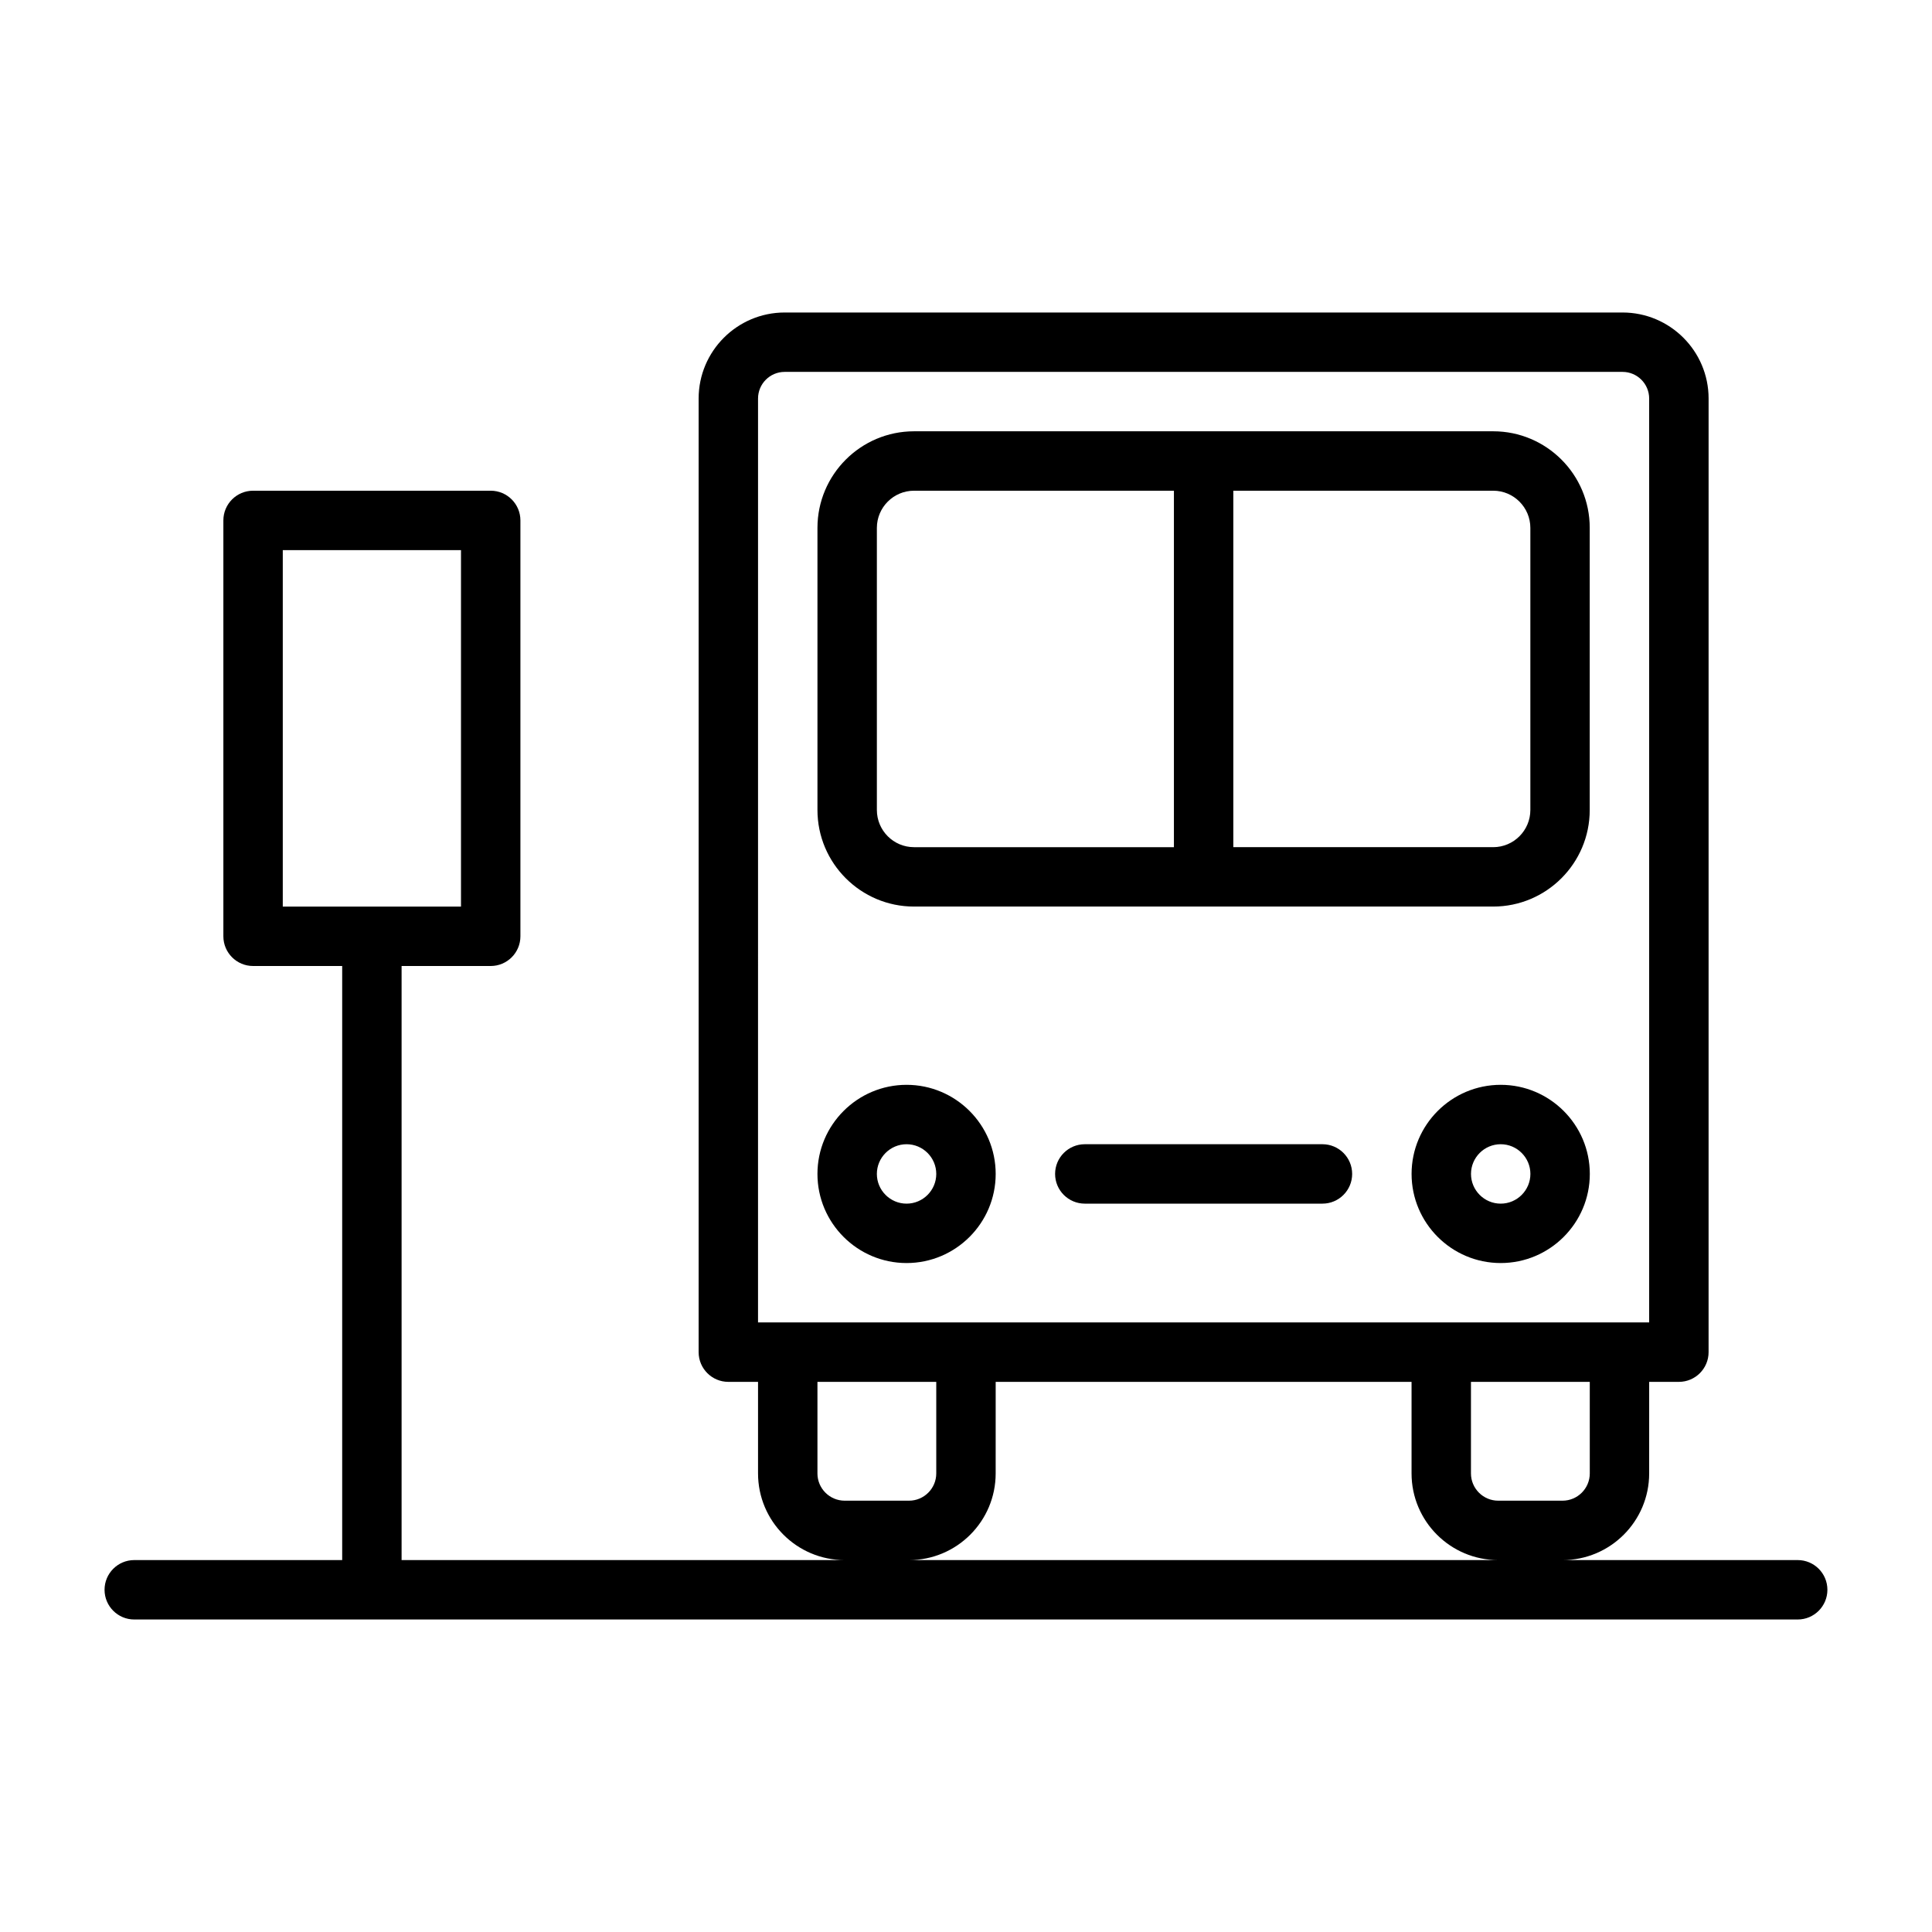
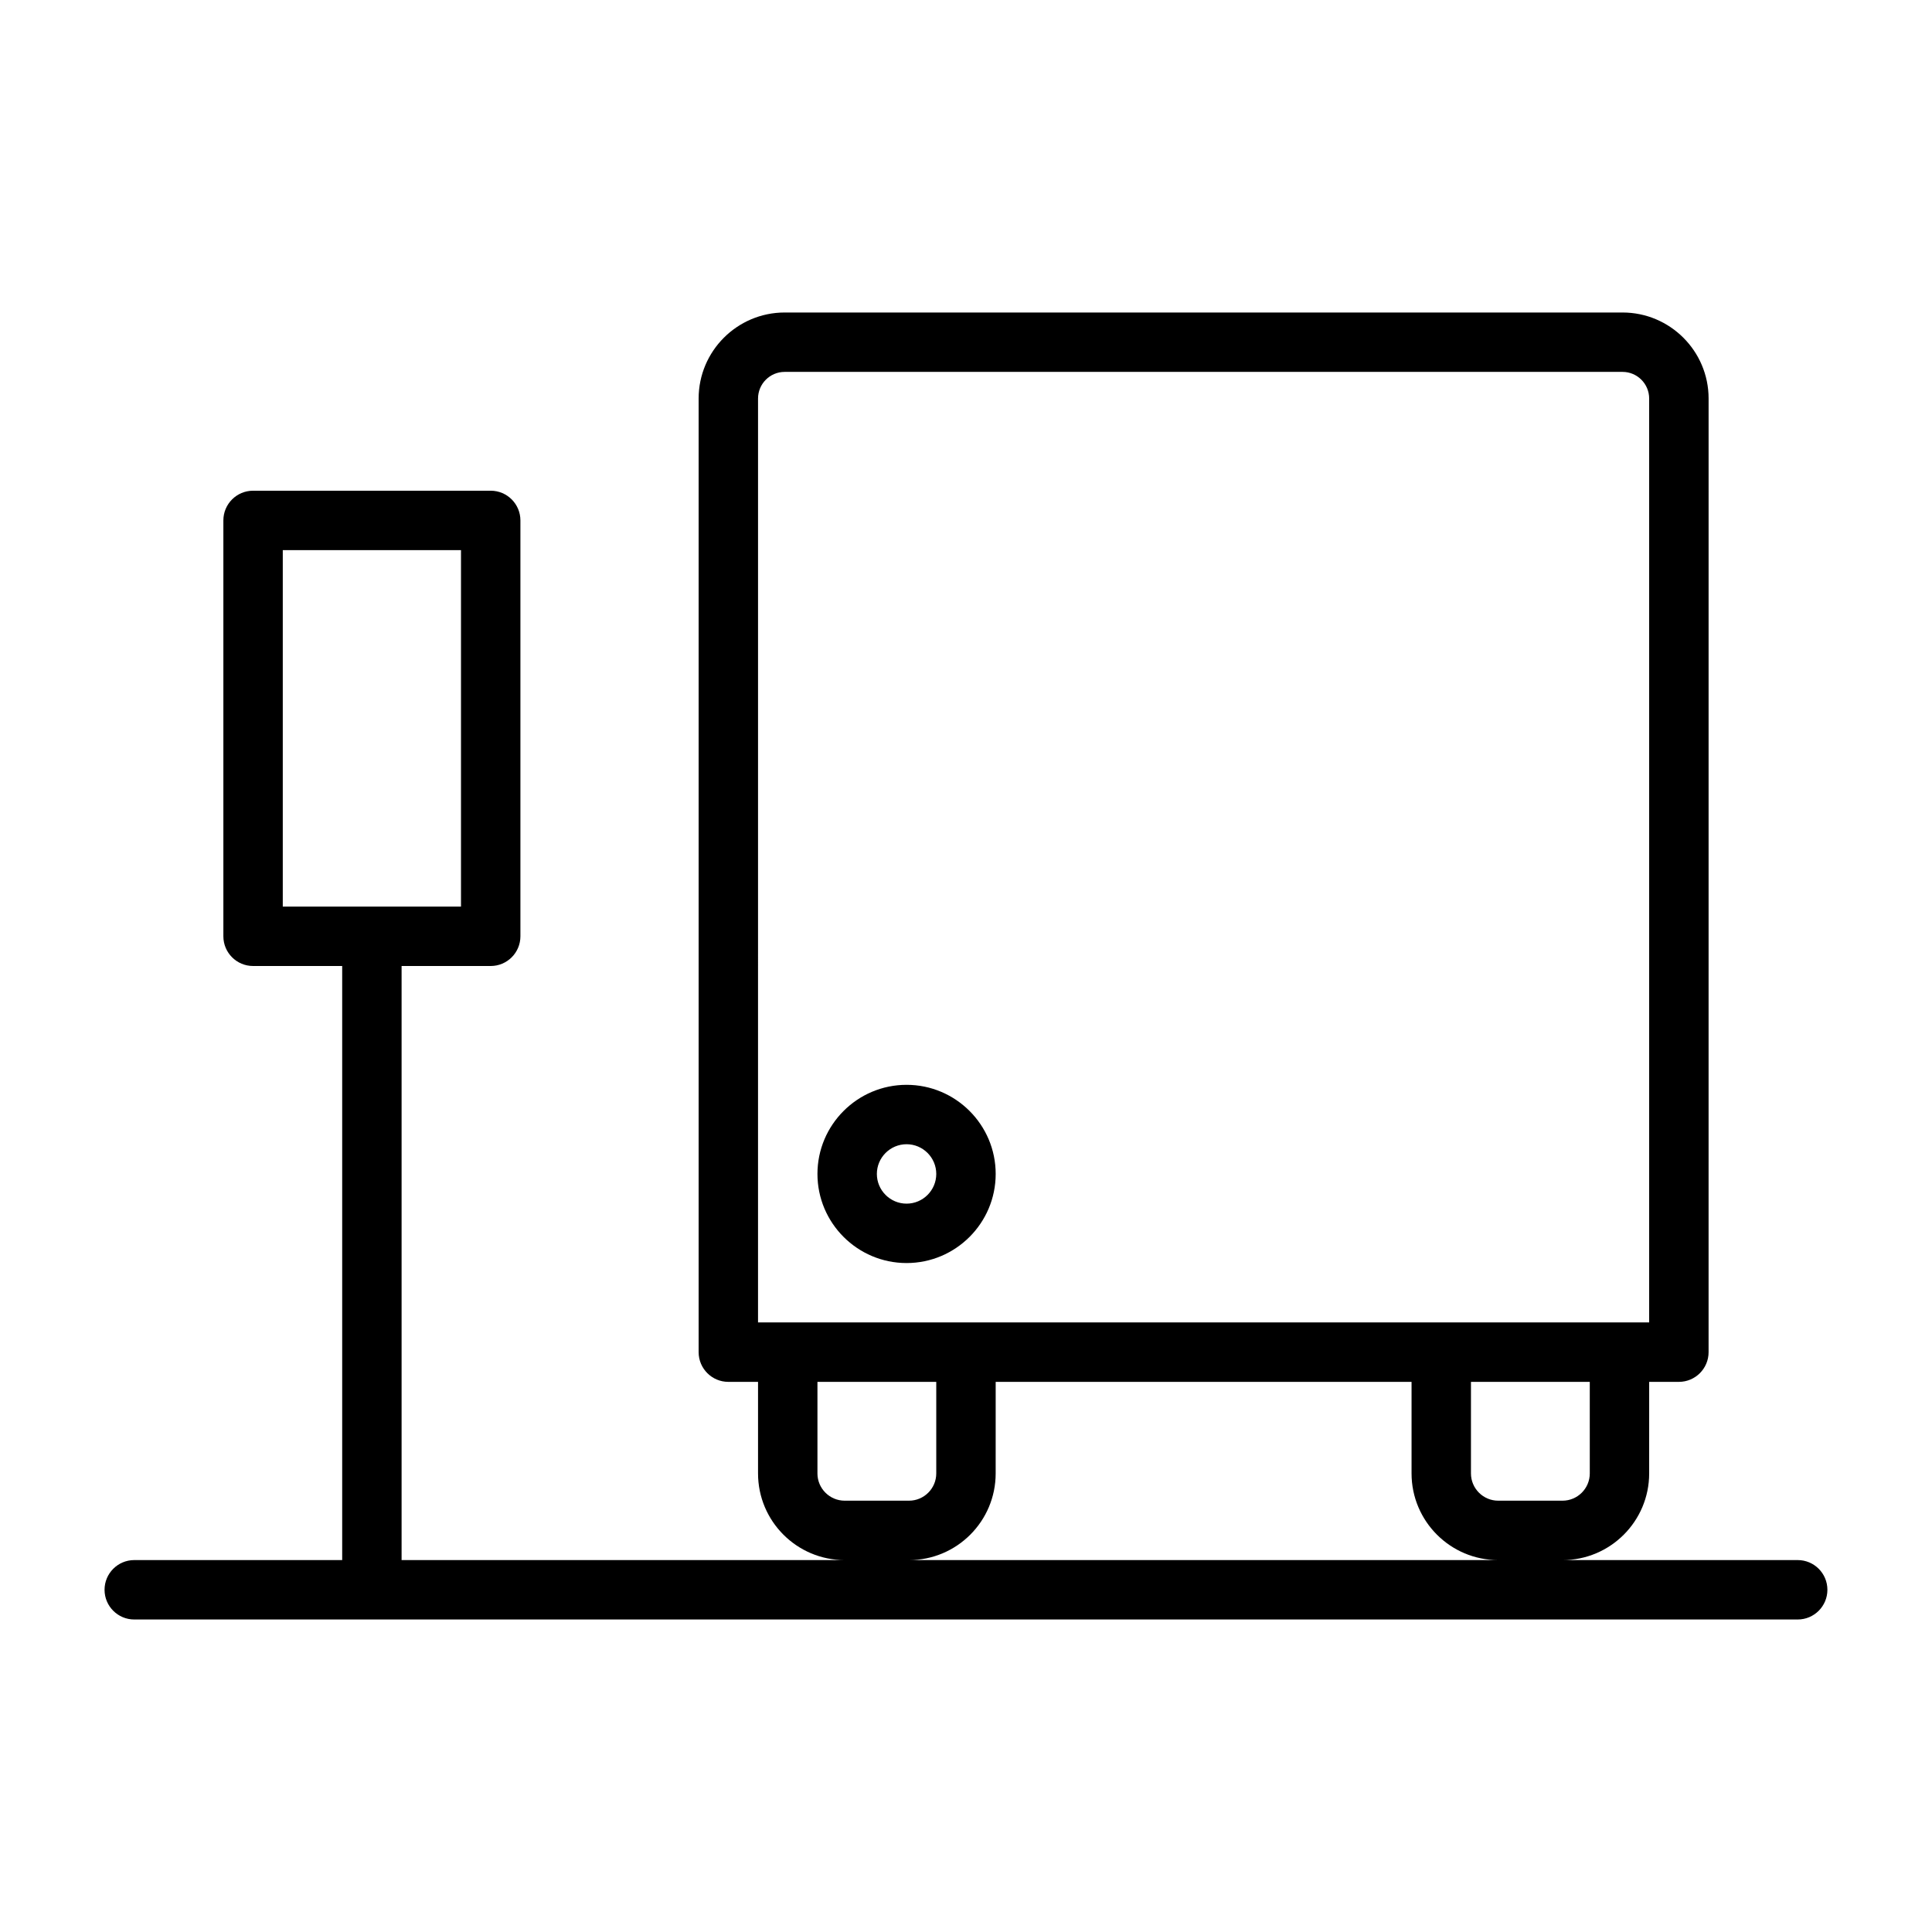
<svg xmlns="http://www.w3.org/2000/svg" fill="#000000" width="800px" height="800px" version="1.1" viewBox="144 144 512 512">
  <g>
-     <path d="m386.22 384.25h153.49c14.105 0 25.586-11.477 25.586-25.602v-74.75c0.016-14.121-11.465-25.602-25.57-25.602h-153.49c-14.121 0-25.602 11.48-25.602 25.602v74.754c0 14.121 11.48 25.598 25.586 25.598zm163.34-100.35v74.754c0 5.434-4.426 9.855-9.84 9.855h-68.879v-94.465h68.879c5.418 0 9.84 4.422 9.84 9.855zm-173.18 0c0-5.434 4.422-9.855 9.84-9.855h68.879v94.465h-68.879c-5.434 0-9.84-4.426-9.84-9.855z" />
    <path d="m384.25 478.72c13.02 0 23.617-10.598 23.617-23.617 0-13.02-10.598-23.613-23.617-23.613-13.02 0-23.617 10.598-23.617 23.617 0 13.016 10.598 23.613 23.617 23.613zm0-31.488c4.344 0 7.871 3.543 7.871 7.871 0 4.332-3.523 7.875-7.871 7.875-4.344 0-7.871-3.543-7.871-7.871 0-4.332 3.527-7.875 7.871-7.875z" />
-     <path d="m541.7 431.49c-13.02 0-23.617 10.598-23.617 23.617 0 13.016 10.598 23.613 23.617 23.613 13.02 0 23.617-10.598 23.617-23.617 0-13.02-10.598-23.613-23.617-23.613zm0 31.488c-4.344 0-7.871-3.543-7.871-7.871 0-4.332 3.523-7.875 7.871-7.875 4.344 0 7.871 3.543 7.871 7.871 0 4.332-3.527 7.875-7.871 7.875z" />
-     <path d="m494.46 447.23h-62.977c-4.344 0-7.871 3.527-7.871 7.871 0 4.348 3.527 7.875 7.875 7.875h62.977c4.344 0 7.871-3.527 7.871-7.871 0-4.348-3.527-7.875-7.875-7.875z" />
    <path d="m620.41 557.44h-62.332c12.676 0 22.969-10.297 22.969-22.969l0.004-24.262h7.871c4.344 0 7.871-3.527 7.871-7.871l0.004-252.72c0-12.582-10.234-22.801-22.801-22.801h-222.05c-12.566 0-22.801 10.219-22.801 22.801v252.72c0 4.344 3.527 7.871 7.871 7.871h7.871v24.262c0 12.676 10.297 22.969 22.969 22.969h-117.43v-157.44h23.617c4.344 0 7.871-3.527 7.871-7.871v-110.21c0-4.348-3.527-7.875-7.871-7.875h-62.977c-4.348 0-7.871 3.527-7.871 7.871v110.21c0 4.348 3.523 7.875 7.871 7.875h23.617v157.44l-55.105-0.004c-4.344 0-7.871 3.527-7.871 7.871 0 4.348 3.527 7.875 7.871 7.875h440.83c4.344 0 7.871-3.527 7.871-7.871 0.004-4.348-3.523-7.875-7.871-7.875zm-401.47-267.65h47.23v94.465h-47.23zm346.37 244.68c0 3.984-3.242 7.227-7.227 7.227h-17.035c-3.984 0-7.227-3.242-7.227-7.227v-24.262h31.488zm-220.42-284.86c0-3.891 3.164-7.055 7.055-7.055h222.05c3.887 0 7.051 3.164 7.051 7.055v244.85h-236.16zm15.742 284.86v-24.262h31.488v24.262c0 3.984-3.242 7.227-7.227 7.227h-17.035c-3.981 0-7.227-3.242-7.227-7.227zm24.262 22.969c12.676 0 22.969-10.297 22.969-22.969l0.004-24.262h110.21v24.262c0 12.676 10.297 22.969 22.969 22.969z" />
  </g>
</svg>